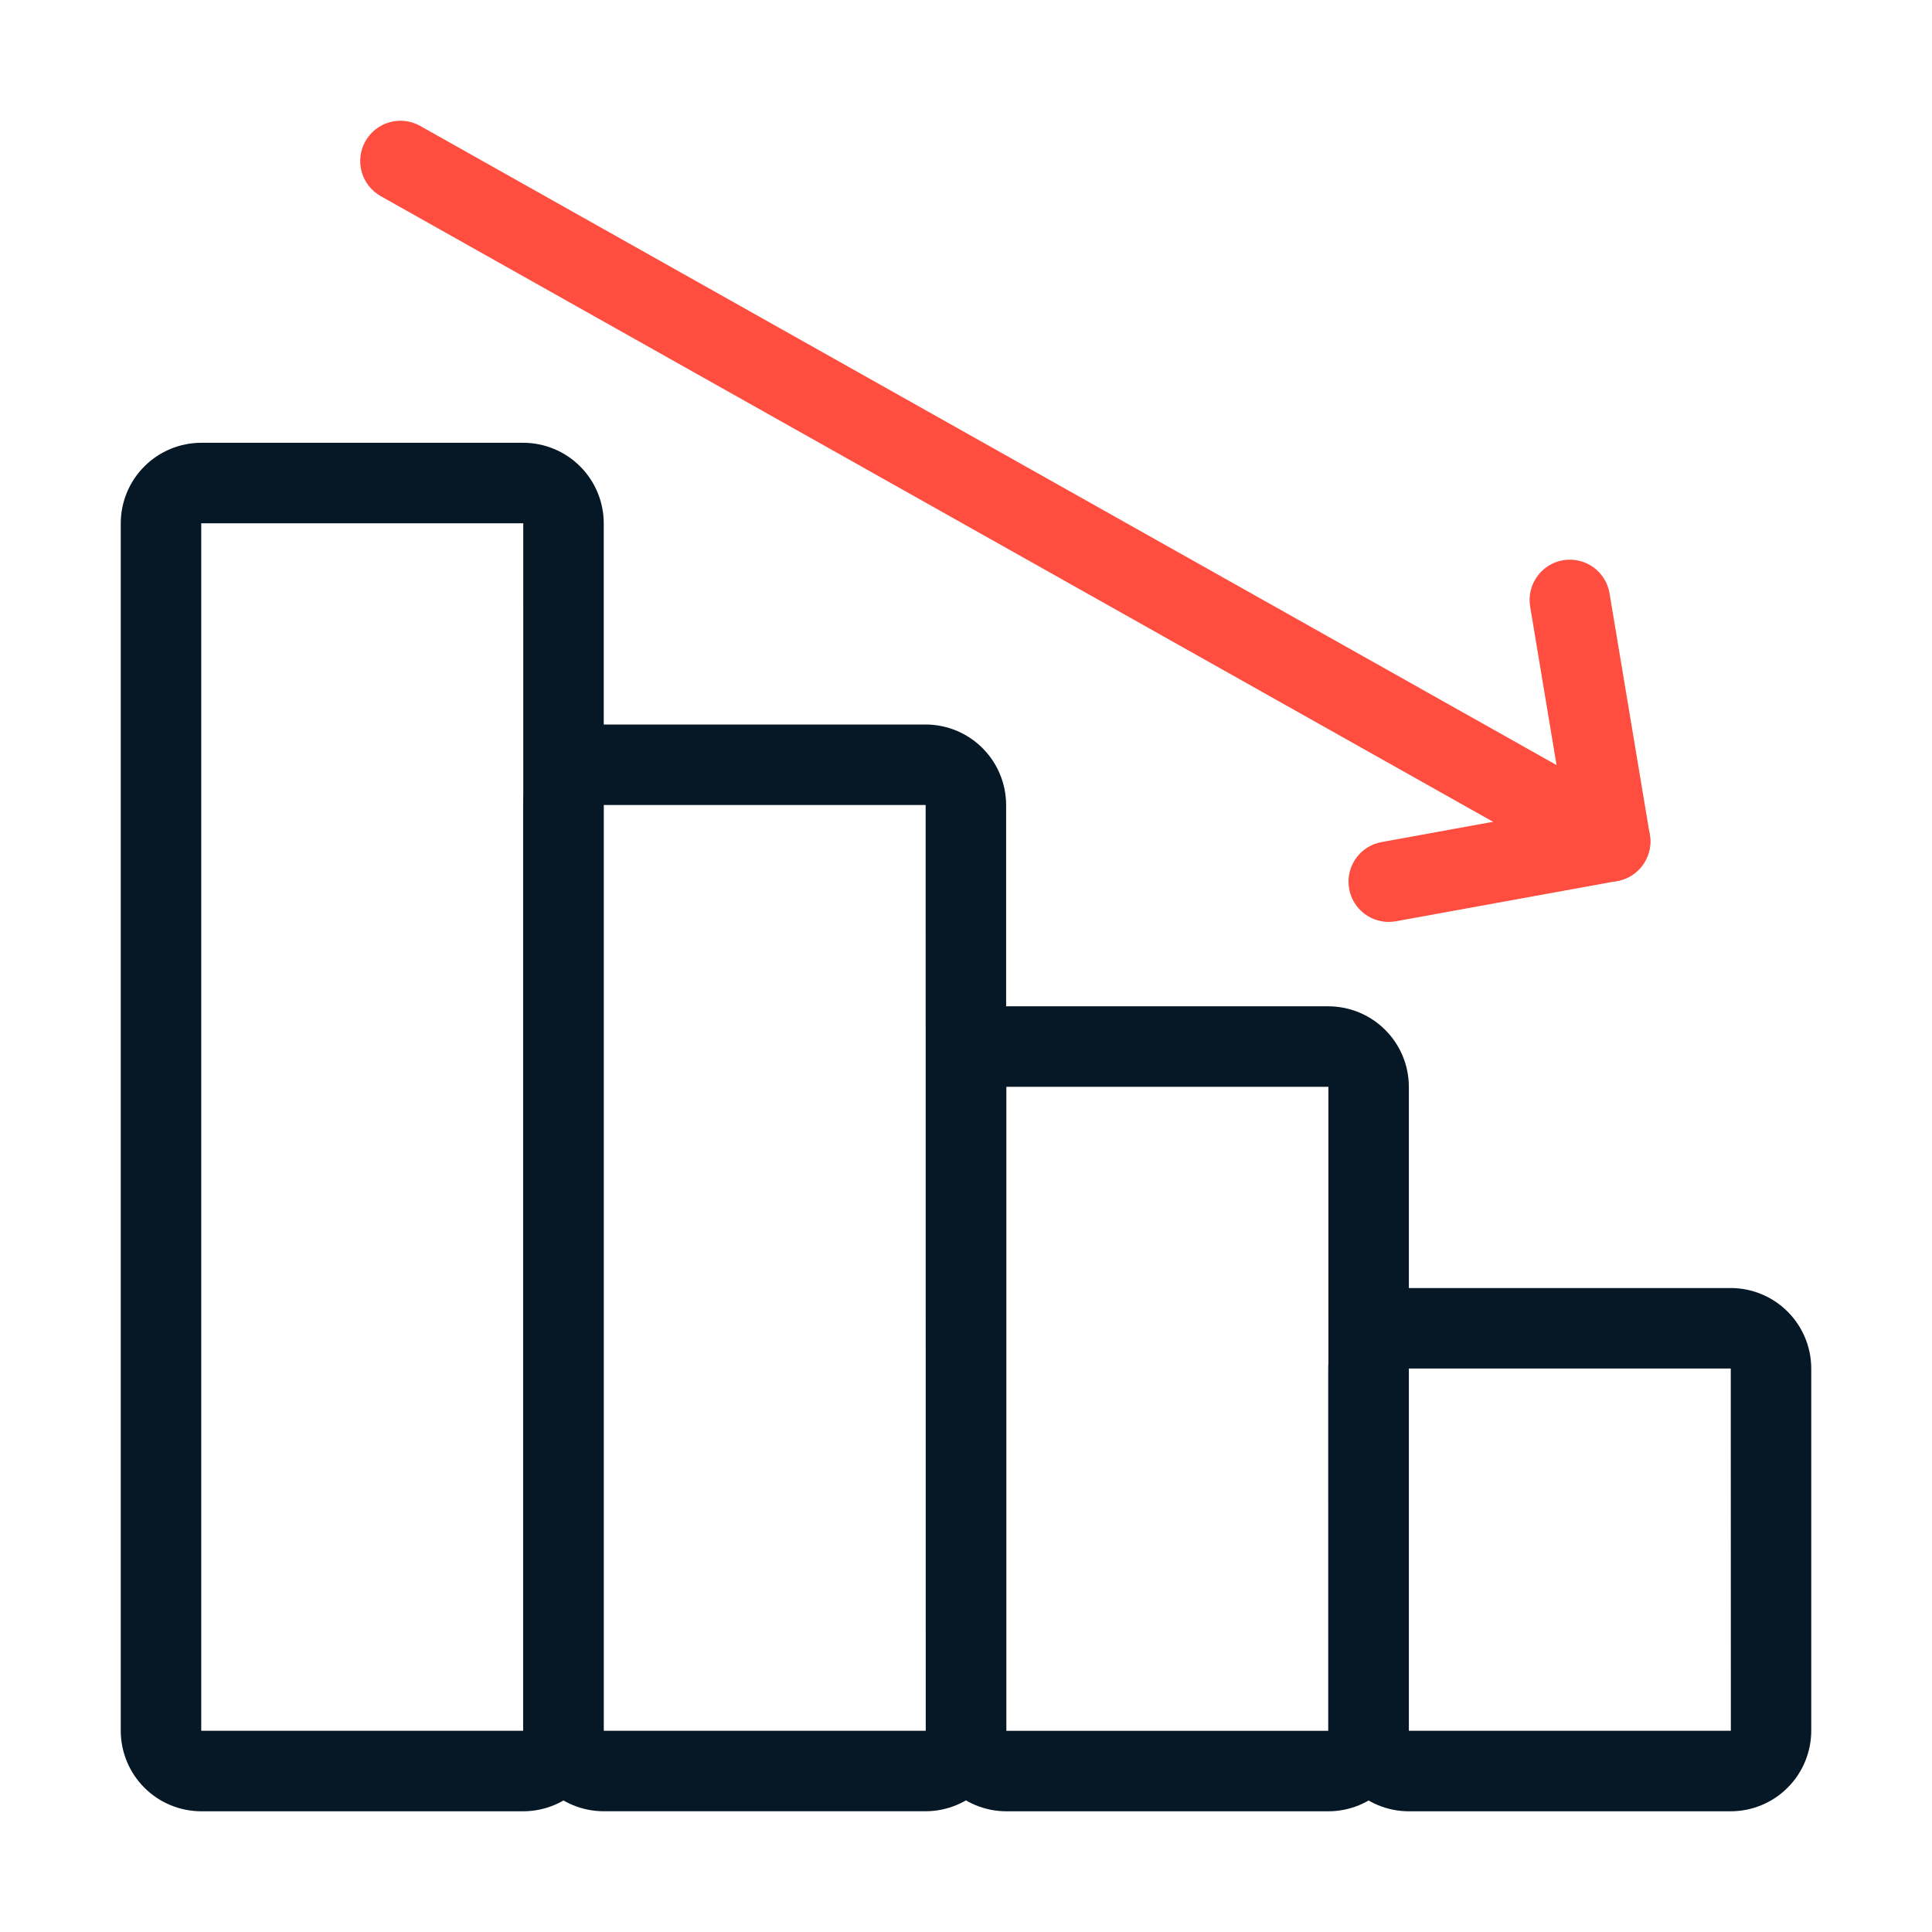
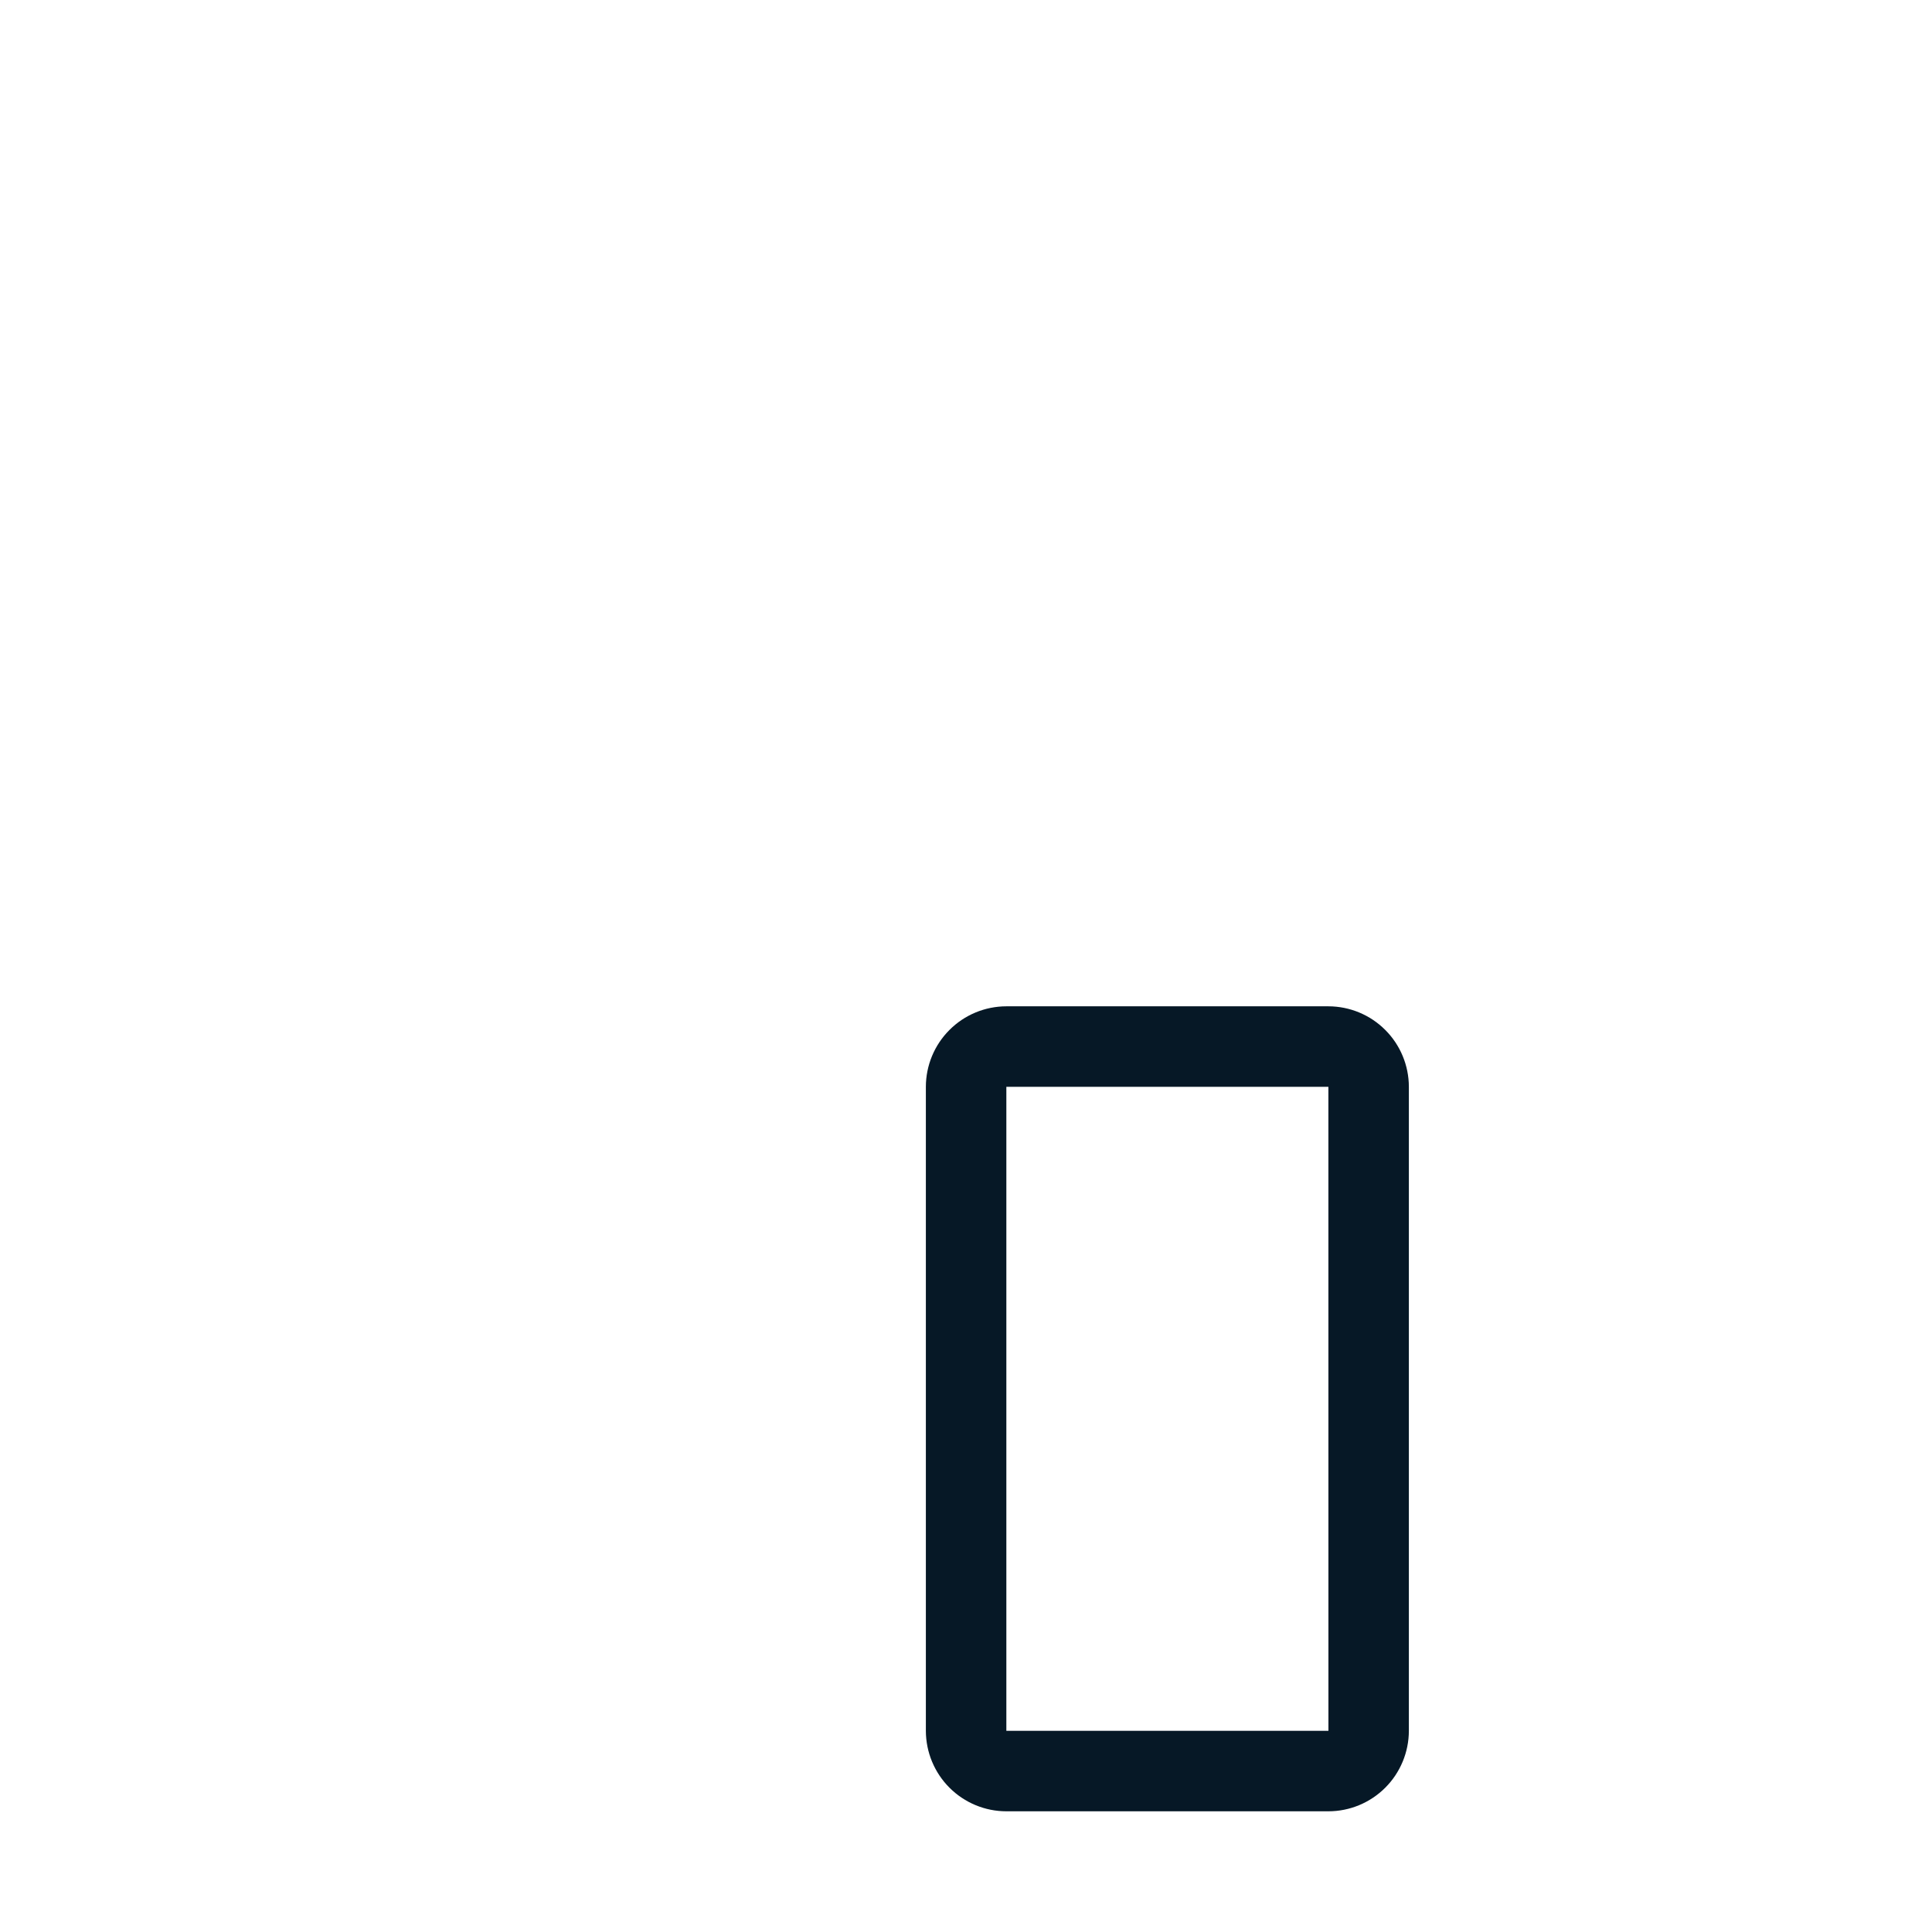
<svg xmlns="http://www.w3.org/2000/svg" width="44" height="44" viewBox="0 0 44 44" fill="none">
-   <path d="M11.917 41.251H4.583C4.097 41.25 3.631 41.057 3.288 40.713C2.944 40.369 2.751 39.903 2.75 39.417V11.917C2.751 11.431 2.944 10.965 3.288 10.622C3.631 10.278 4.097 10.085 4.583 10.084H11.917C12.403 10.085 12.869 10.278 13.212 10.622C13.556 10.965 13.749 11.431 13.75 11.917V39.417C13.749 39.903 13.556 40.369 13.212 40.713C12.869 41.057 12.403 41.25 11.917 41.251ZM4.583 11.917V39.417H11.918L11.917 11.917H4.583Z" fill="#061826" />
-   <path d="M21.081 41.25H13.747C13.261 41.249 12.795 41.056 12.452 40.712C12.108 40.369 11.915 39.903 11.914 39.417V18.333C11.915 17.847 12.108 17.381 12.452 17.038C12.795 16.694 13.261 16.501 13.747 16.5H21.081C21.567 16.501 22.033 16.694 22.376 17.038C22.72 17.381 22.913 17.847 22.914 18.333V39.417C22.913 39.903 22.72 40.369 22.376 40.712C22.033 41.056 21.567 41.249 21.081 41.25ZM13.747 18.333V39.417H21.083L21.081 18.333H13.747Z" fill="#061826" />
  <path d="M30.253 41.251H22.919C22.433 41.251 21.967 41.057 21.624 40.714C21.28 40.37 21.087 39.904 21.086 39.418V24.751C21.087 24.265 21.28 23.799 21.624 23.456C21.967 23.112 22.433 22.919 22.919 22.918H30.253C30.739 22.919 31.205 23.112 31.548 23.456C31.892 23.799 32.085 24.265 32.086 24.751V39.418C32.085 39.904 31.892 40.37 31.548 40.714C31.205 41.057 30.739 41.251 30.253 41.251ZM22.919 24.751V39.418H30.254L30.253 24.751H22.919Z" fill="#061826" />
-   <path d="M39.417 41.251H32.083C31.597 41.25 31.131 41.057 30.788 40.713C30.444 40.369 30.251 39.903 30.25 39.417V31.167C30.251 30.681 30.444 30.215 30.788 29.872C31.131 29.528 31.597 29.335 32.083 29.334H39.417C39.903 29.335 40.369 29.528 40.712 29.872C41.056 30.215 41.249 30.681 41.25 31.167V39.417C41.249 39.903 41.056 40.369 40.712 40.713C40.369 41.057 39.903 41.25 39.417 41.251ZM32.083 31.167V39.417H39.419L39.417 31.167H32.083Z" fill="#061826" />
-   <path d="M31.626 20.996C31.398 20.996 31.177 20.91 31.009 20.756C30.84 20.601 30.735 20.389 30.715 20.161C30.694 19.933 30.76 19.706 30.898 19.524C31.037 19.342 31.238 19.219 31.463 19.178L35.616 18.422L34.848 13.813C34.828 13.694 34.832 13.573 34.859 13.456C34.886 13.338 34.937 13.228 35.007 13.13C35.148 12.932 35.362 12.798 35.602 12.758C35.842 12.719 36.087 12.776 36.285 12.917C36.483 13.058 36.616 13.273 36.656 13.512L37.573 19.012C37.613 19.25 37.557 19.493 37.419 19.69C37.28 19.887 37.069 20.021 36.833 20.064L31.791 20.981C31.737 20.991 31.681 20.996 31.626 20.996Z" fill="#FF4D3F" />
-   <path d="M36.669 20.079C36.512 20.079 36.357 20.039 36.22 19.962L8.669 4.466C8.458 4.346 8.302 4.148 8.237 3.914C8.172 3.68 8.202 3.429 8.321 3.218C8.44 3.006 8.638 2.85 8.872 2.784C9.106 2.718 9.356 2.748 9.568 2.867L37.119 18.363C37.296 18.463 37.435 18.618 37.514 18.805C37.593 18.991 37.608 19.199 37.557 19.395C37.505 19.591 37.39 19.765 37.23 19.889C37.069 20.013 36.872 20.08 36.669 20.079Z" fill="#FF4D3F" />
</svg>